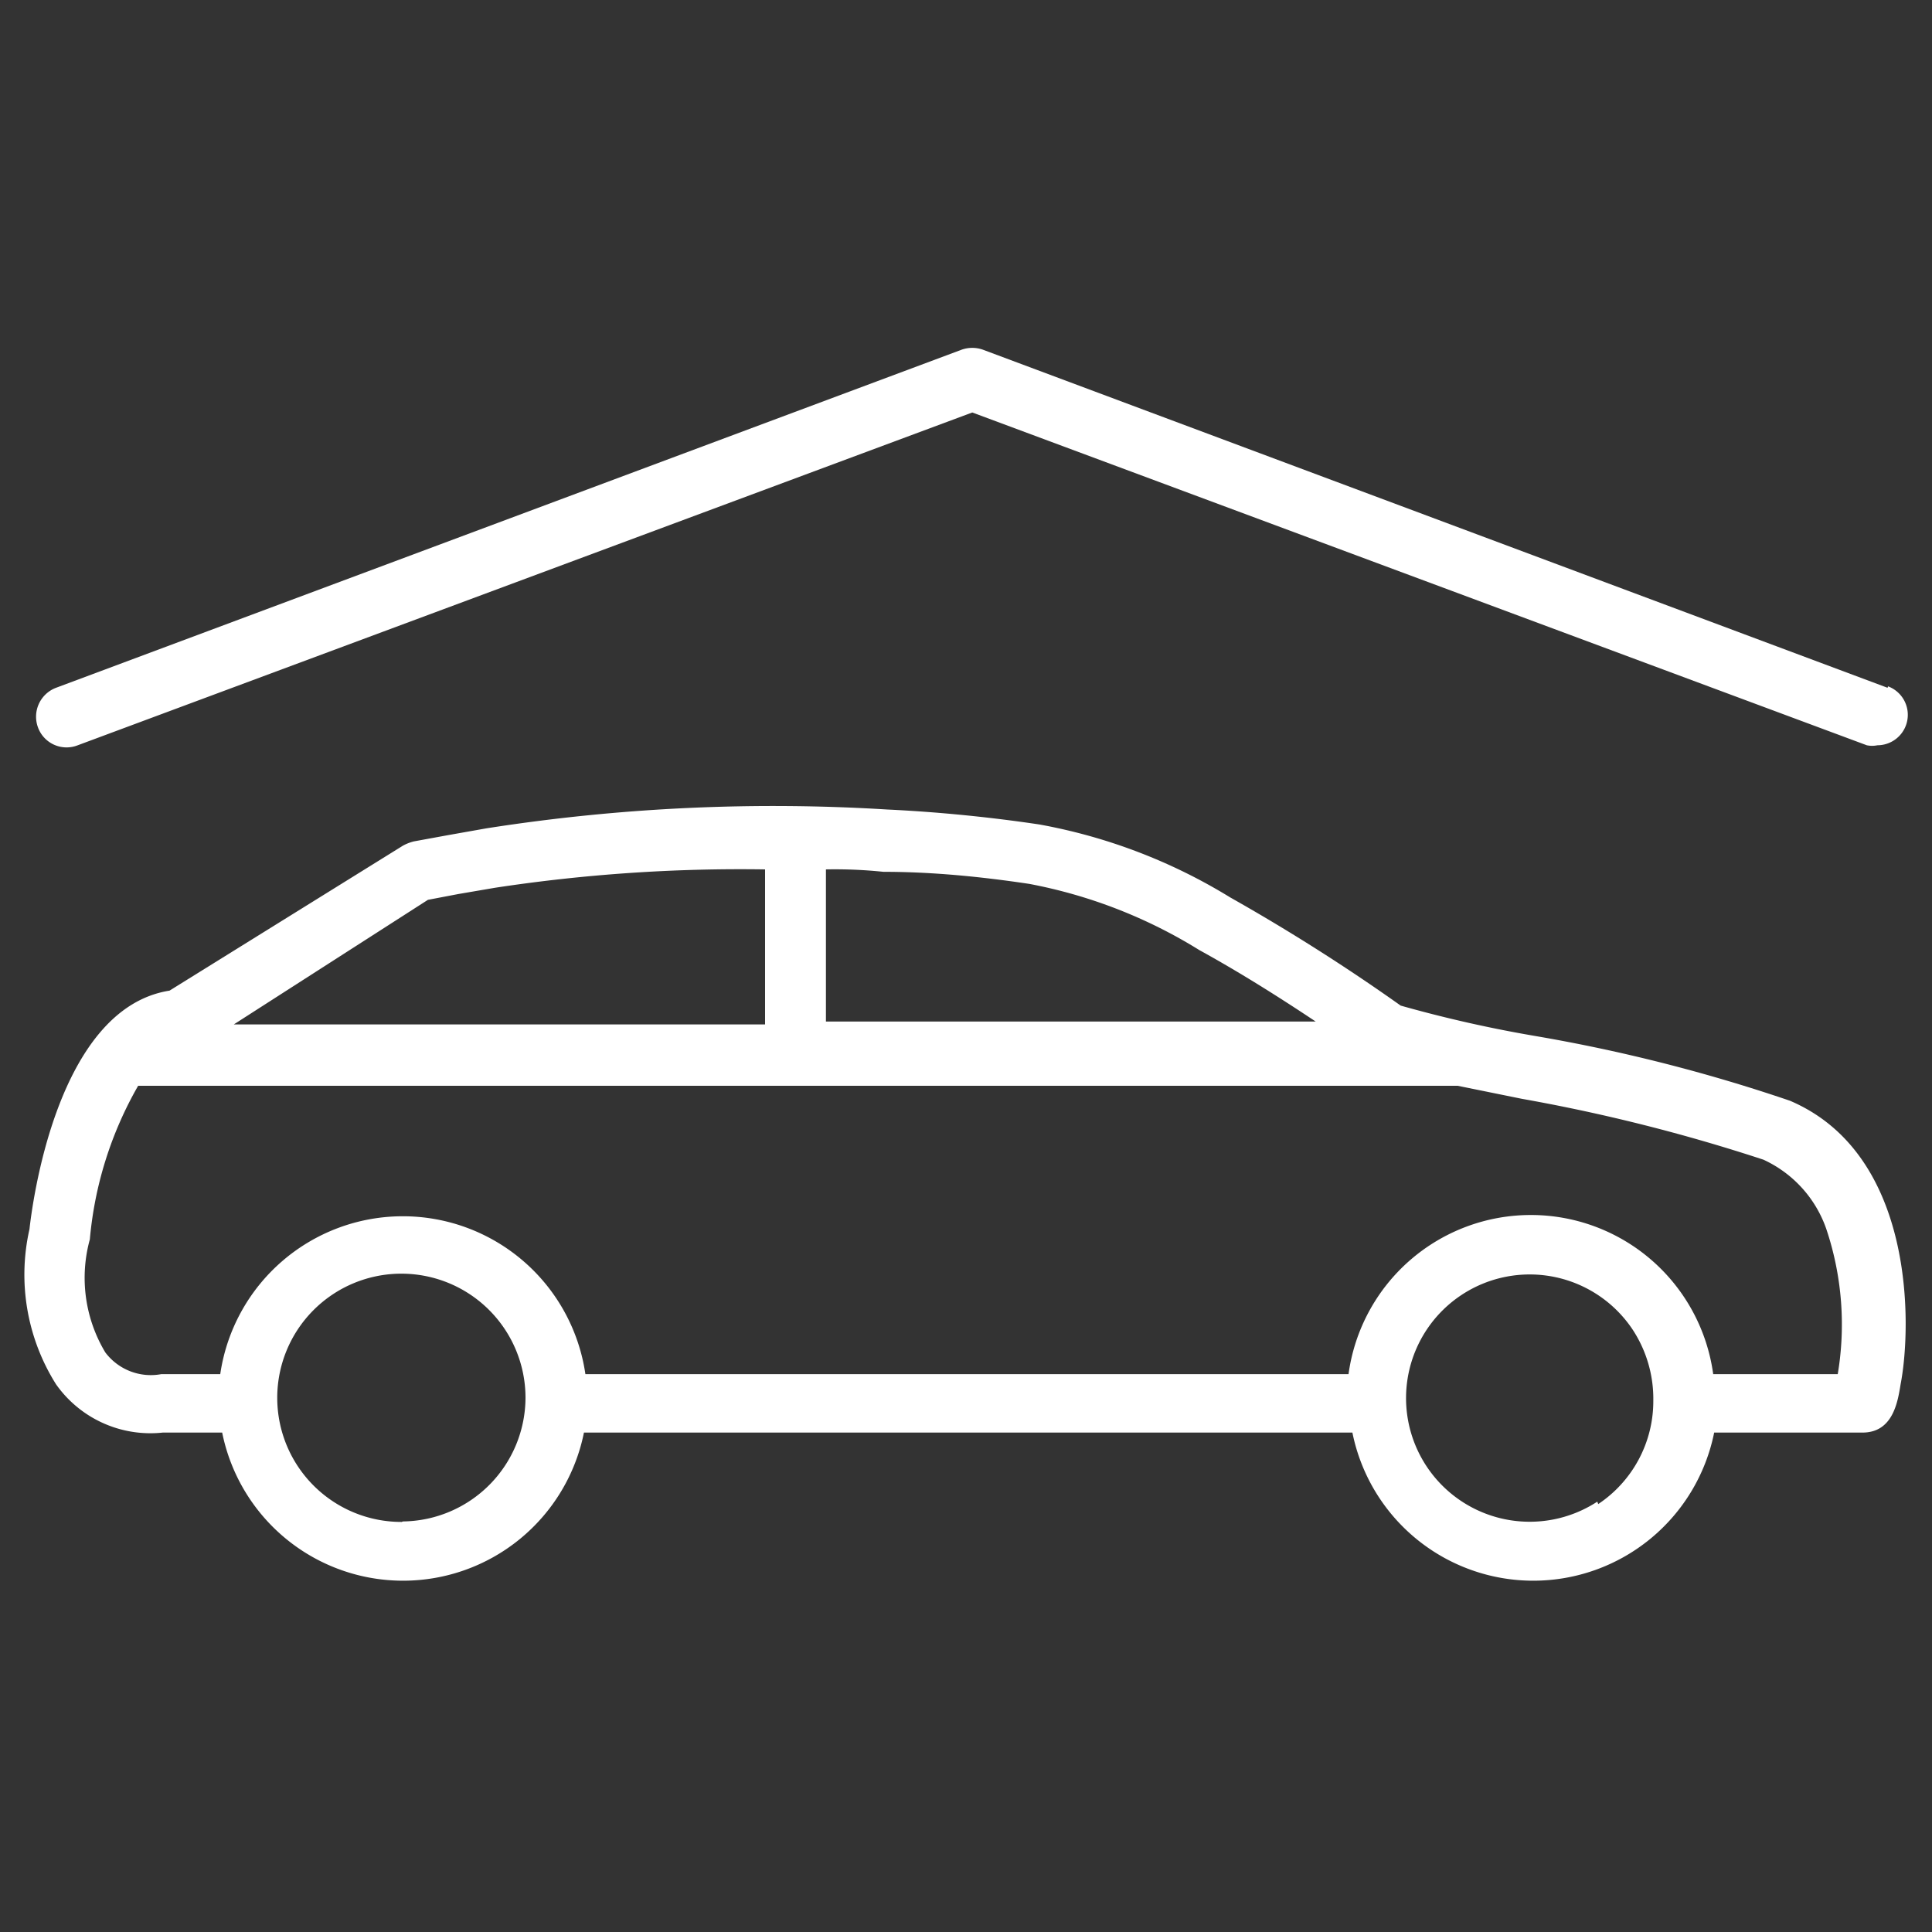
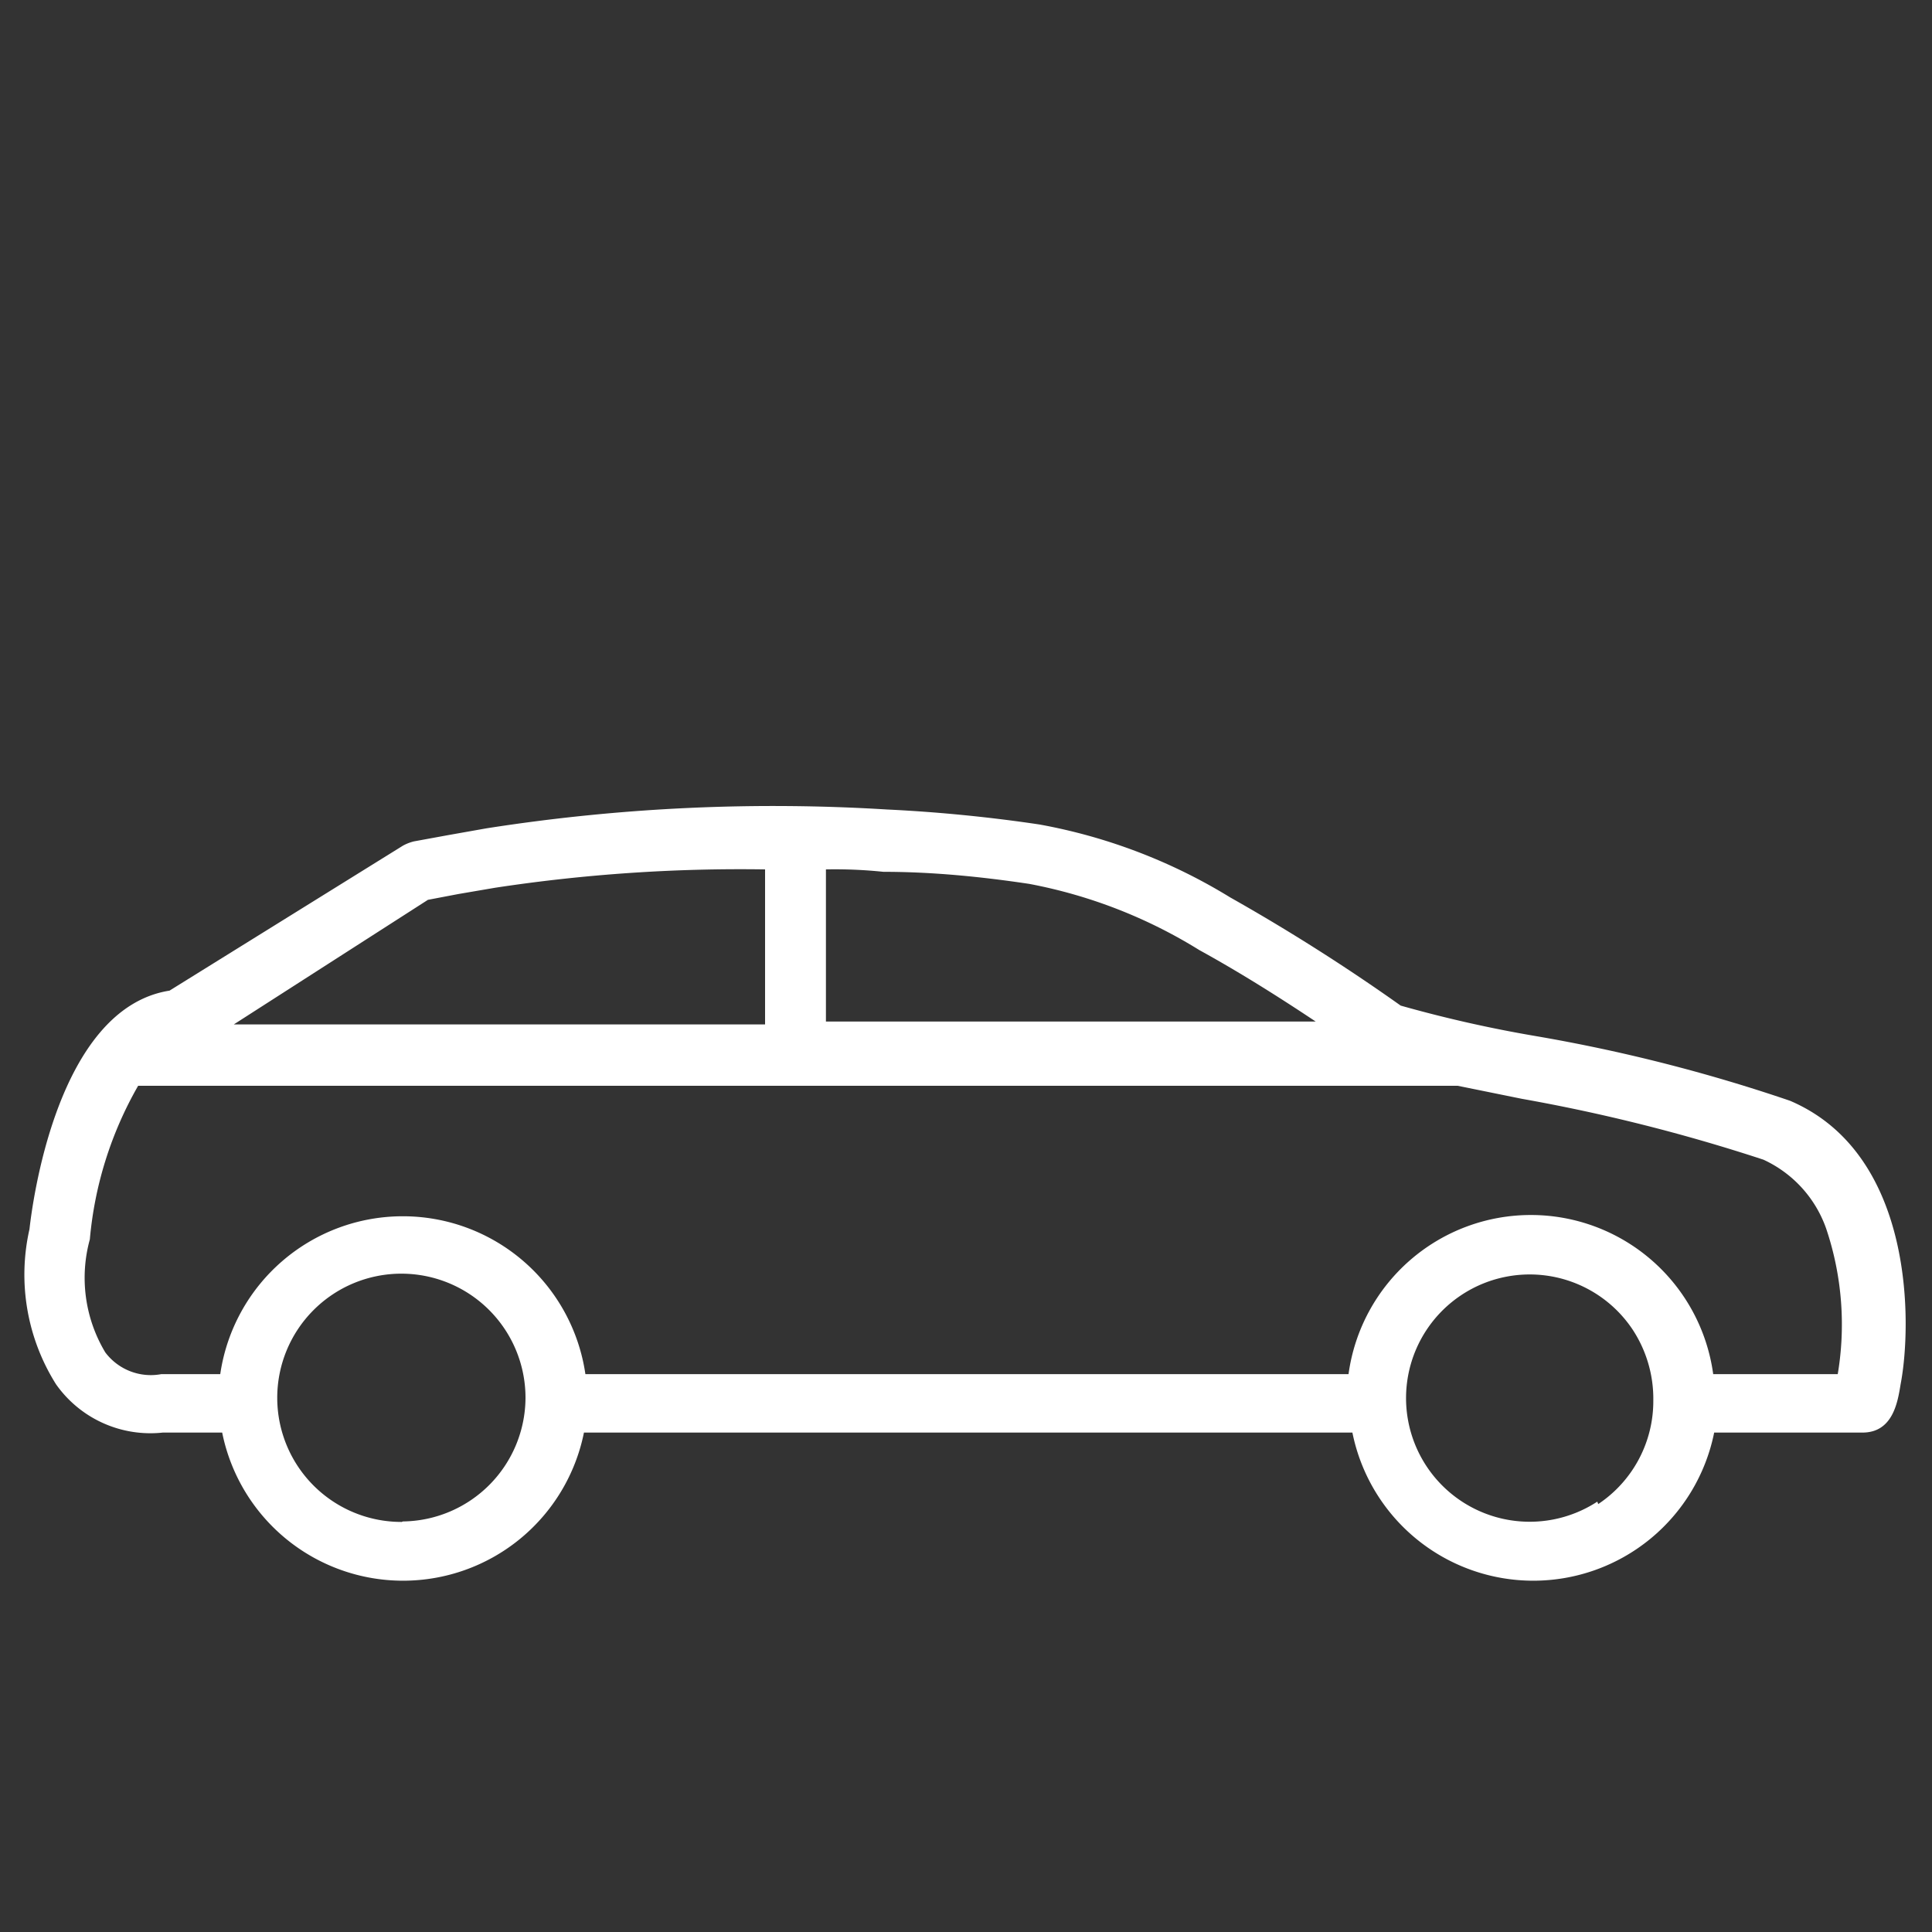
<svg xmlns="http://www.w3.org/2000/svg" id="Layer_1" data-name="Layer 1" viewBox="0 0 40 40">
  <rect x="0" y="0" width="40" height="40" fill="#333333" stroke="none" />
  <defs>
    <style>.cls-1{fill:#fff;}</style>
  </defs>
  <title>parqueadero</title>
  <g id="Layer_2" data-name="Layer 2">
    <g id="Layer_1-2" data-name="Layer 1-2">
      <path class="cls-1" d="M37.06,22.79a34.2,34.2,0,0,0-5.27-1.34A26.77,26.77,0,0,1,29,20.82a40.43,40.43,0,0,0-3.53-2.24,11.44,11.44,0,0,0-3.95-1.51c-1-.15-2.09-.26-3.15-.31a38.42,38.42,0,0,0-8.3.39l-.79.14-.71.13a.92.92,0,0,0-.23.09l-4.83,3C1.16,20.88.66,25,.61,25.45a4.26,4.26,0,0,0,.55,3.21,2.39,2.39,0,0,0,2.21,1H4.6a3.82,3.82,0,0,0,7.49,0H28a3.82,3.82,0,0,0,7.49,0h3.07c.63,0,.73-.63.79-1C39.58,27.47,39.66,23.9,37.06,22.79ZM21.31,18.3a10.29,10.29,0,0,1,3.52,1.37c.8.44,1.6.94,2.41,1.48H17.1V18a9.72,9.72,0,0,1,1.19.05C19.3,18.05,20.31,18.15,21.31,18.3Zm-12.45.33.63-.12.76-.13A33.79,33.79,0,0,1,15.84,18v3.21h-11ZM8.32,31.51a2.57,2.57,0,1,1,2.56-2.57h0a2.57,2.57,0,0,1-2.54,2.56Zm24.75-.42a2.56,2.56,0,1,1,.74-3.55A2.61,2.61,0,0,1,34.23,29a2.56,2.56,0,0,1-1.14,2.14Zm5-2.64H35.47a3.81,3.81,0,0,0-7.55,0H12.12a3.82,3.82,0,0,0-7.56,0H3.34A1.18,1.18,0,0,1,2.18,28a3,3,0,0,1-.32-2.34h0a7.76,7.76,0,0,1,1-3.18H30.18l1.33.27a36.41,36.41,0,0,1,5,1.26,2.47,2.47,0,0,1,1.3,1.43,6.22,6.22,0,0,1,.23,3.06Z" />
-       <path class="cls-1" d="M39.08,14.24l-18.73-7a.66.66,0,0,0-.44,0l-18.75,7a.64.64,0,0,0-.37.83.63.63,0,0,0,.82.36L20.13,8.54l18.52,6.89a.54.54,0,0,0,.22,0,.63.63,0,0,0,.22-1.22Z" />
    </g>
  </g>
</svg>